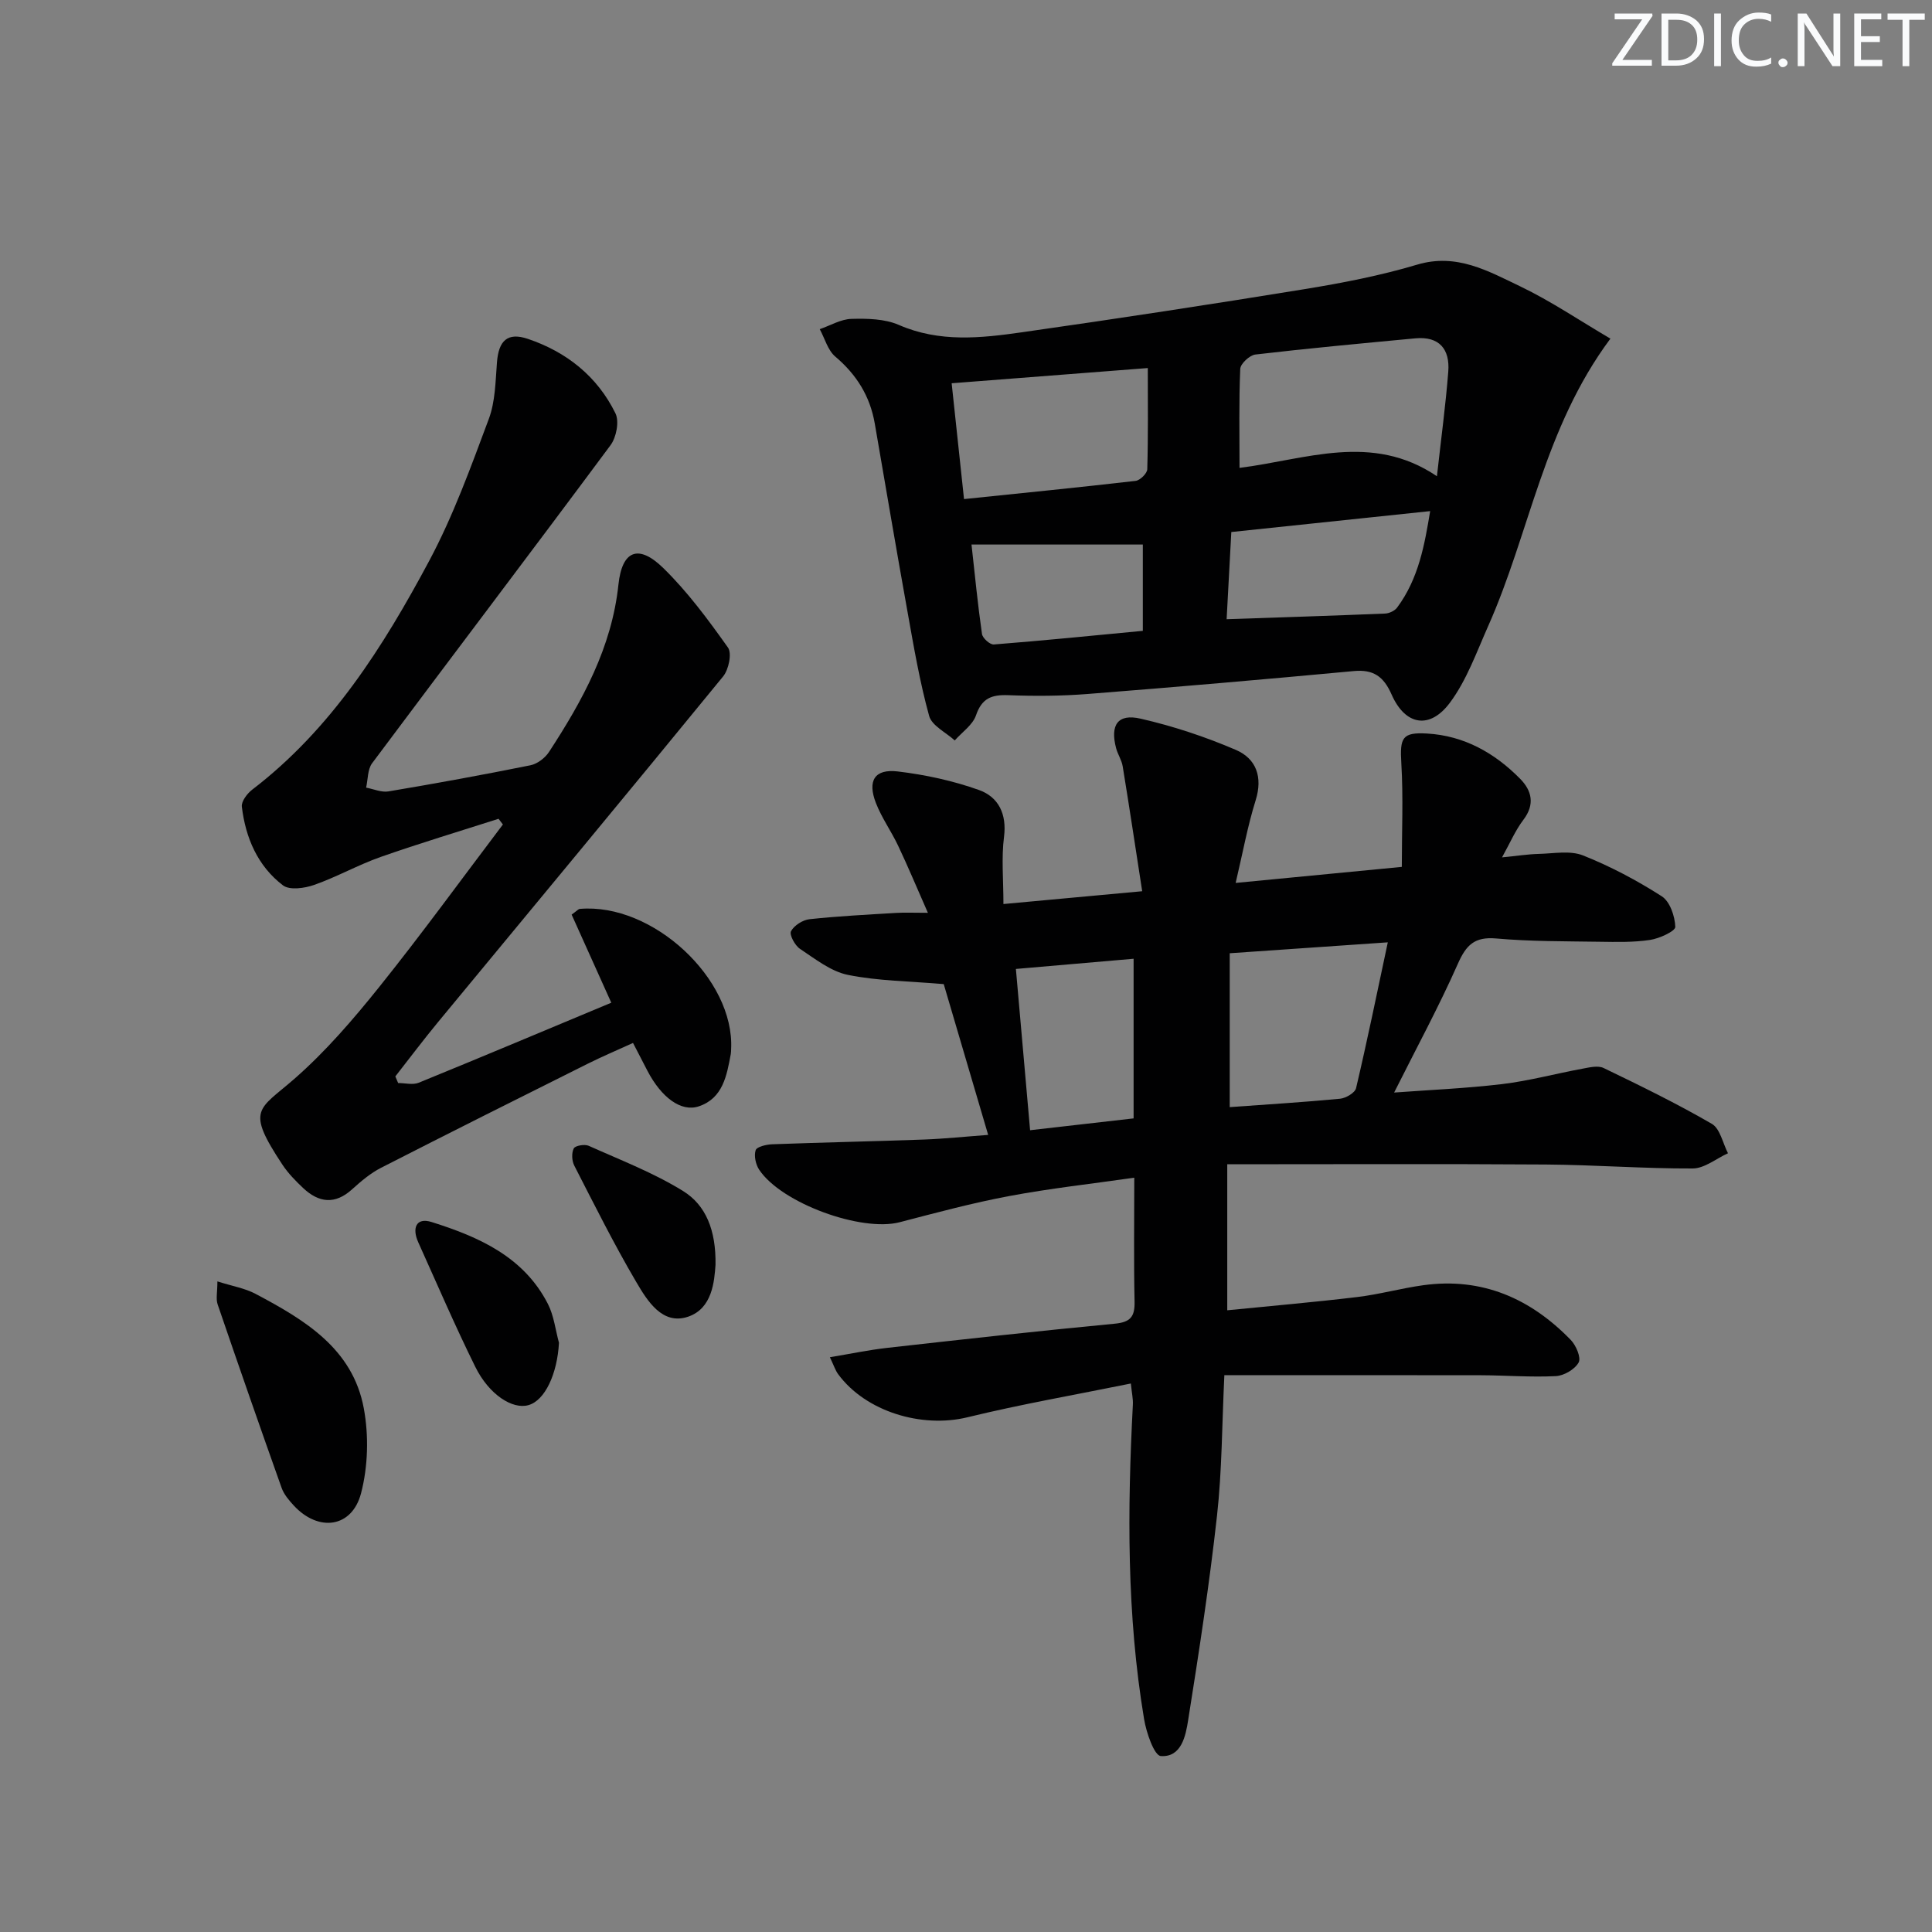
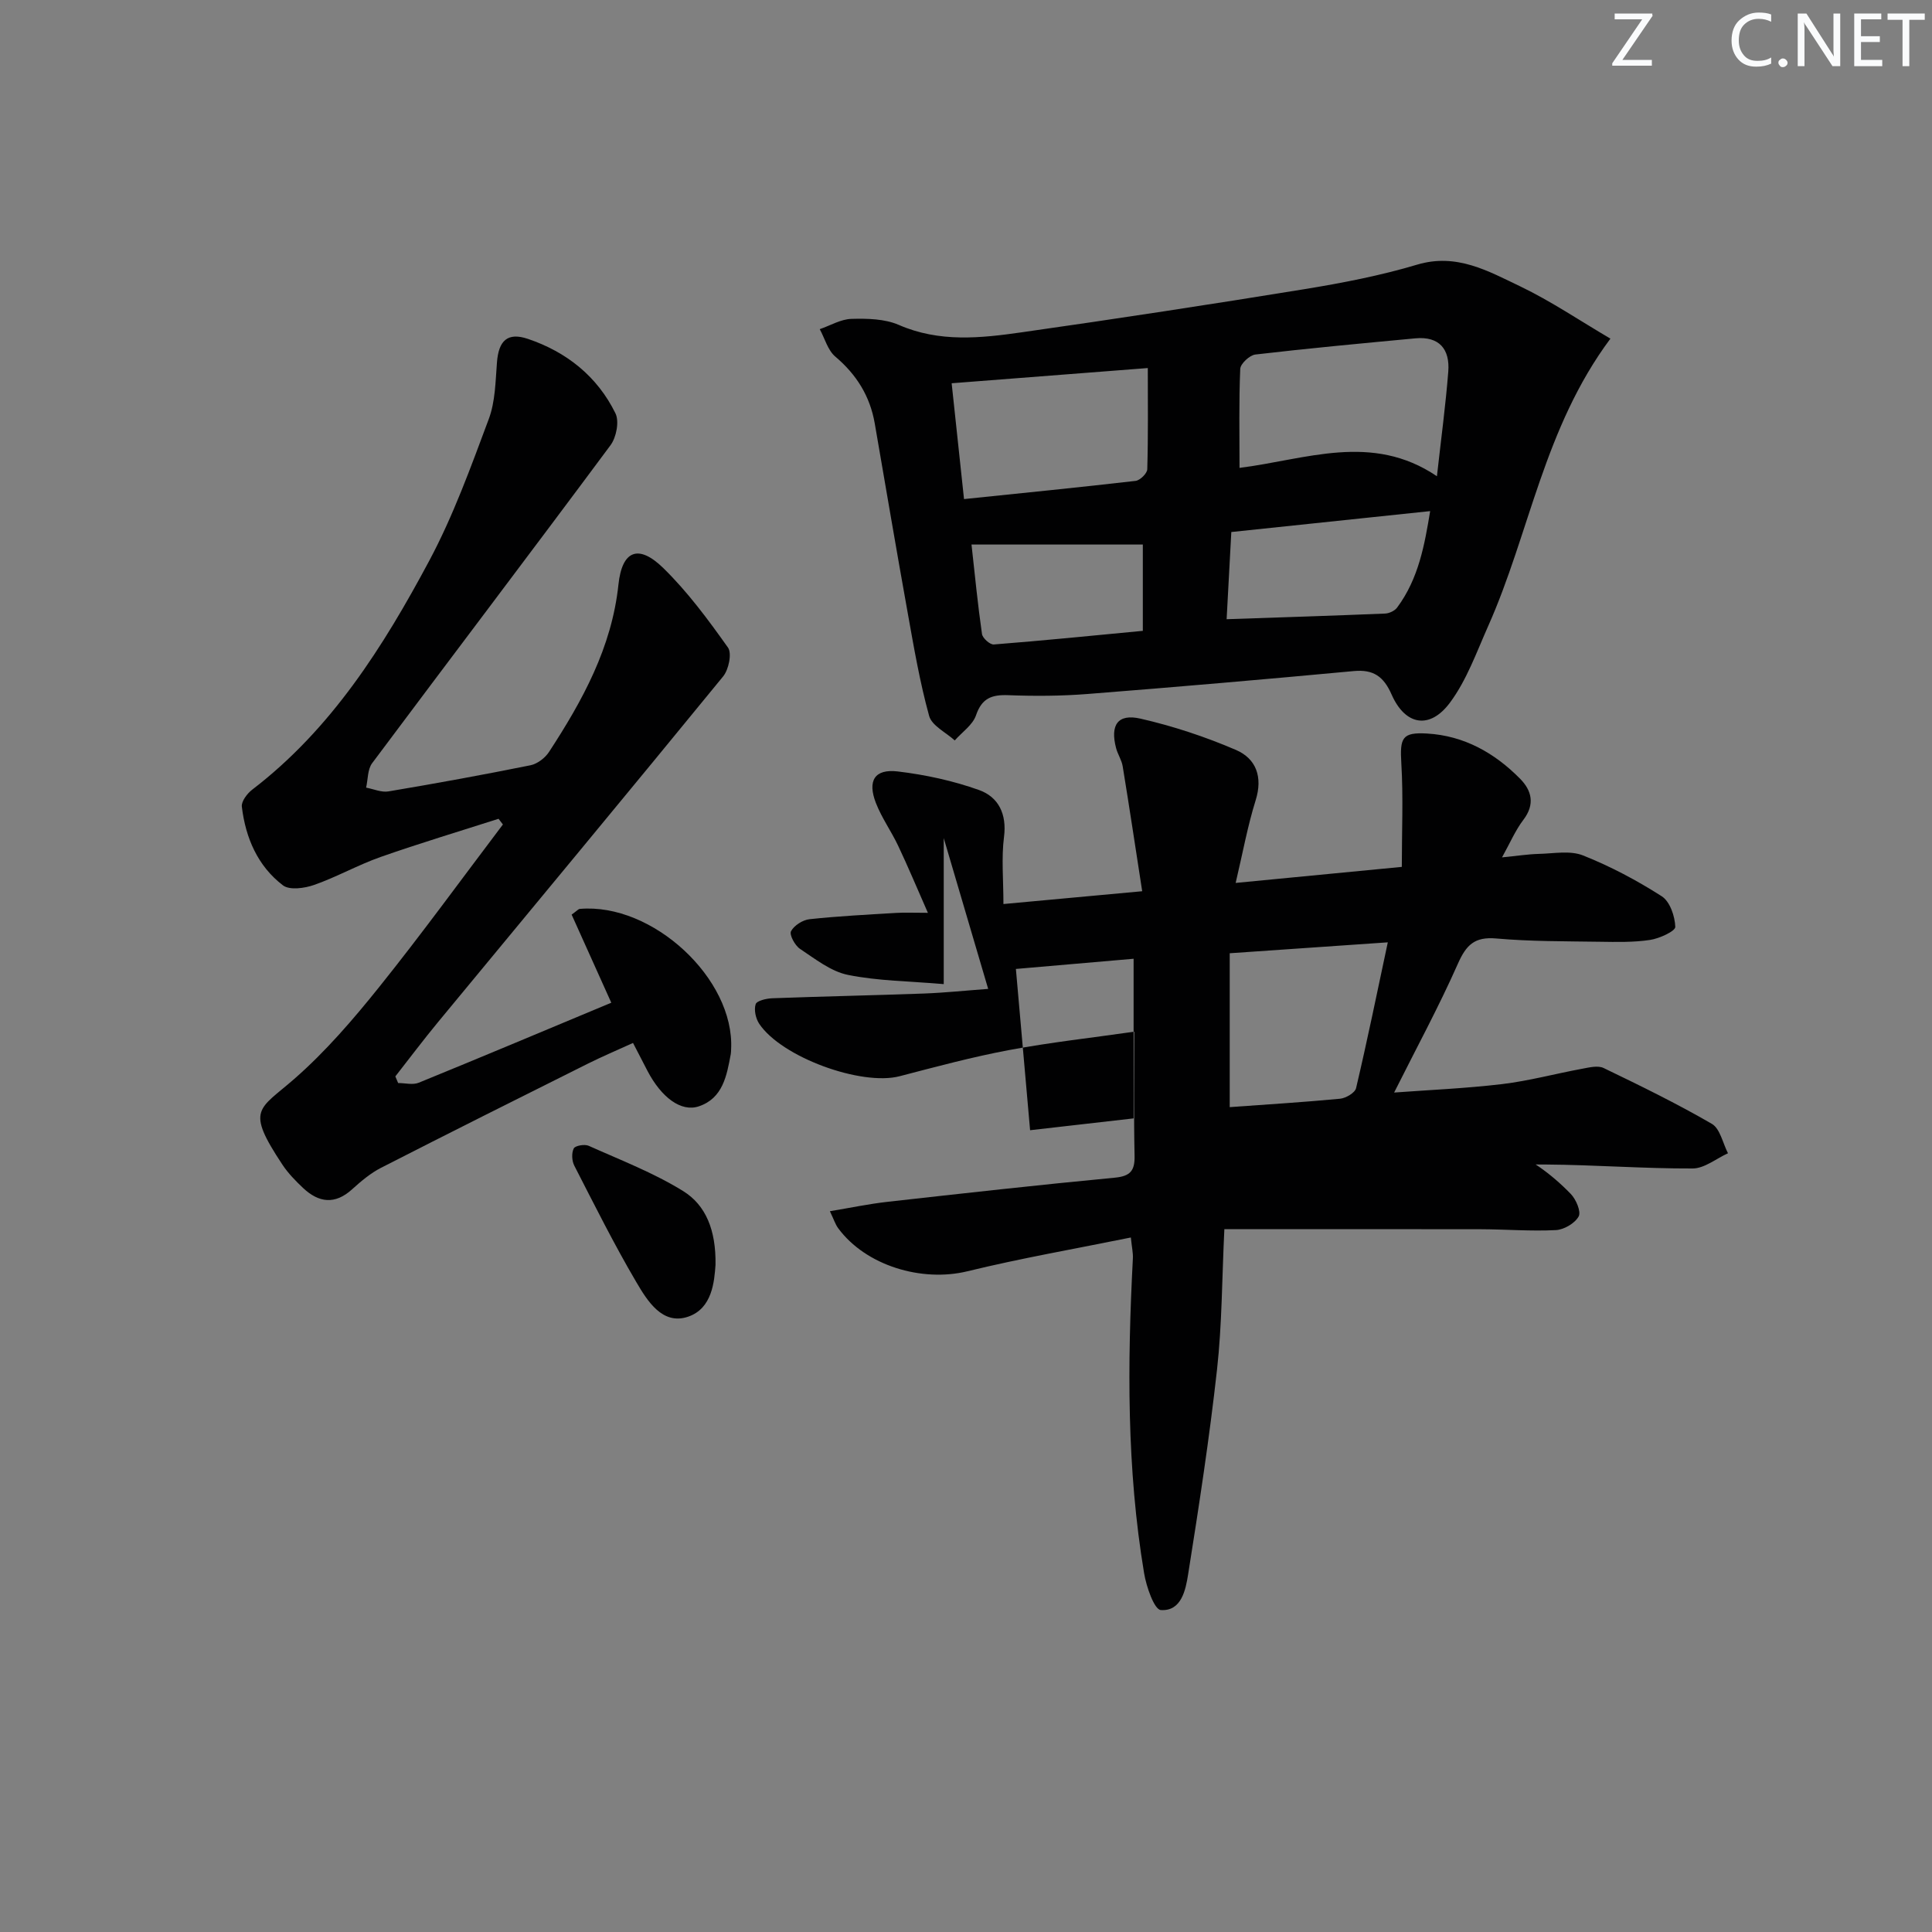
<svg xmlns="http://www.w3.org/2000/svg" enable-background="new 0 0 400 400" viewBox="0 0 400 400">
  <rect x="0" y="0" width="400" height="400" fill="#808080" stroke="none" />
  <g fill="#fafbfc">
    <path d="m342.2 3.2-6.3 9.2h6.1v1.2h-8.2v-.5l6.2-9.1h-5.7v-1.2h7.8v.4z" />
-     <path d="m344 13.7v-10.9h3.1c1.6 0 3 .5 4.1 1.4 1.1 1 1.6 2.2 1.6 3.9s-.5 3-1.6 4-2.5 1.5-4.2 1.5h-3zm1.4-9.6v8.4h1.6c1.4 0 2.5-.4 3.2-1.1.8-.8 1.2-1.8 1.2-3.2s-.4-2.4-1.2-3.1-1.8-1-3.1-1z" />
-     <path d="m356.3 2.8v10.9h-1.4v-10.9z" />
    <path d="m366.6 13.2c-.8.4-1.8.6-3 .6-1.6 0-2.8-.5-3.7-1.5s-1.4-2.3-1.4-3.9c0-1.7.5-3.2 1.6-4.2s2.4-1.6 4-1.6c1 0 1.9.1 2.6.4v1.5c-.8-.4-1.6-.6-2.6-.6-1.2 0-2.2.4-3 1.2s-1.1 1.9-1.1 3.3c0 1.3.4 2.3 1.1 3.1s1.6 1.1 2.8 1.1c1.1 0 2-.2 2.8-.7v1.3z" />
    <path d="m368.2 13c0-.3.1-.5.3-.6.2-.2.4-.3.6-.3.3 0 .5.1.7.3s.3.4.3.6-.1.5-.3.6c-.2.2-.4.3-.7.3s-.5-.1-.6-.3c-.2-.2-.3-.4-.3-.6z" />
    <path d="m381.1 13.7h-1.7l-5.5-8.4c-.2-.2-.3-.5-.4-.7 0 .2.1.8.1 1.5v7.6h-1.4v-10.9h1.8l5.3 8.3c.3.4.4.6.4.8 0-.3-.1-.8-.1-1.6v-7.5h1.4v10.9z" />
    <path d="m389.7 13.7h-5.8v-10.9h5.6v1.2h-4.2v3.5h3.9v1.2h-3.9v3.7h4.4z" />
    <path d="m398.4 4.1h-3.1v9.6h-1.4v-9.6h-3.1v-1.3h7.7v1.3z" />
  </g>
-   <path d="m195.39 203.75c-7.04-.61-13.56-.64-19.84-1.91-3.54-.72-6.77-3.3-9.92-5.39-1.05-.7-2.24-2.92-1.86-3.65.64-1.2 2.43-2.34 3.85-2.49 5.94-.64 11.93-.94 17.9-1.3 1.78-.11 3.57-.02 6.59-.02-2.31-5.24-4.13-9.61-6.16-13.89-1.42-3-3.4-5.76-4.6-8.84-1.8-4.63-.27-7.11 4.52-6.54 5.7.68 11.45 1.92 16.84 3.85 3.99 1.43 5.77 4.93 5.16 9.7-.56 4.35-.12 8.83-.12 13.9 9.48-.87 18.37-1.69 28.73-2.65-1.36-8.77-2.64-17.33-4.04-25.87-.21-1.29-1.02-2.46-1.36-3.74-1.27-4.8.33-7.21 5.06-6.12 6.74 1.54 13.41 3.75 19.76 6.48 4.15 1.79 5.59 5.57 4.07 10.42-1.67 5.34-2.67 10.89-4.14 17.11 11.6-1.12 22.56-2.17 34.4-3.32 0-7.31.32-14.4-.1-21.43-.32-5.3.15-6.48 5.32-6.18 7.67.44 13.99 4.01 19.27 9.36 2.41 2.44 3.12 5.29.69 8.49-1.66 2.18-2.76 4.78-4.43 7.79 3.07-.3 5.33-.66 7.61-.72 3.07-.07 6.48-.75 9.16.32 5.67 2.25 11.15 5.16 16.29 8.45 1.7 1.08 2.74 4.14 2.81 6.34.03.88-3.28 2.41-5.21 2.7-3.43.52-6.96.43-10.45.38-7.15-.11-14.32-.05-21.43-.68-4.46-.39-6.2 1.34-7.92 5.23-3.95 8.92-8.62 17.52-13.2 26.67 7.13-.53 14.78-.85 22.36-1.75 5.58-.67 11.05-2.16 16.59-3.18 1.45-.27 3.24-.72 4.42-.15 7.57 3.65 15.15 7.35 22.41 11.56 1.71.99 2.26 4 3.34 6.09-2.43 1.1-4.87 3.14-7.3 3.15-10.14.04-20.28-.75-30.43-.82-21.76-.15-43.51-.05-65.94-.05v30.23c8.87-.89 17.9-1.66 26.89-2.74 4.6-.55 9.11-1.82 13.7-2.45 12.16-1.68 22.2 2.74 30.53 11.33 1.1 1.13 2.18 3.68 1.63 4.67-.79 1.42-3.04 2.74-4.73 2.82-5.14.26-10.3-.16-15.46-.18-17.59-.04-35.19-.01-53.16-.01-.5 10.29-.48 19.74-1.52 29.08-1.57 14.17-3.74 28.29-5.98 42.37-.51 3.23-1.39 7.7-5.66 7.4-1.36-.1-3-4.85-3.46-7.65-3.61-21.61-3.46-43.37-2.32-65.16.06-1.12-.21-2.25-.42-4.32-11.5 2.34-22.75 4.29-33.82 6.99-9.46 2.31-21.06-1.15-26.78-8.92-.57-.77-.87-1.75-1.71-3.51 4.27-.71 8.06-1.51 11.88-1.94 15.68-1.76 31.36-3.51 47.07-5 3.27-.31 4.2-1.44 4.13-4.58-.18-8.29-.06-16.59-.06-25.65-8.95 1.28-17.48 2.22-25.89 3.8-7.63 1.43-15.16 3.46-22.69 5.42-7.91 2.06-24.45-3.92-29.08-10.87-.72-1.09-1.11-2.88-.73-4.04.23-.72 2.2-1.18 3.41-1.23 10.47-.39 20.95-.6 31.42-.98 4.29-.16 8.57-.61 13.31-.96-3.19-10.84-6.23-21.13-9.2-31.22zm59.21-6.39v31.86c7.71-.56 15.29-1.02 22.85-1.74 1.2-.12 3.08-1.22 3.31-2.19 2.3-9.77 4.32-19.61 6.57-30.19-11.22.78-21.59 1.49-32.73 2.26zm-19.9 34.19c0-11.27 0-22 0-33.05-8.3.72-16.28 1.41-24.37 2.11 1 11.39 1.95 22.18 2.94 33.39 7.47-.85 14.32-1.63 21.43-2.45z" fill="#010102" />
+   <path d="m195.39 203.75c-7.04-.61-13.56-.64-19.84-1.91-3.54-.72-6.77-3.3-9.92-5.39-1.05-.7-2.24-2.92-1.86-3.65.64-1.2 2.43-2.34 3.85-2.49 5.94-.64 11.93-.94 17.9-1.3 1.78-.11 3.57-.02 6.59-.02-2.31-5.24-4.13-9.61-6.16-13.89-1.42-3-3.4-5.76-4.6-8.84-1.8-4.63-.27-7.11 4.52-6.54 5.7.68 11.45 1.92 16.84 3.85 3.99 1.43 5.77 4.93 5.16 9.7-.56 4.35-.12 8.83-.12 13.9 9.48-.87 18.37-1.69 28.73-2.65-1.36-8.77-2.64-17.33-4.04-25.87-.21-1.29-1.02-2.46-1.36-3.74-1.27-4.8.33-7.21 5.06-6.12 6.74 1.54 13.41 3.75 19.76 6.48 4.15 1.79 5.59 5.57 4.07 10.42-1.67 5.34-2.67 10.89-4.14 17.11 11.6-1.12 22.56-2.17 34.4-3.32 0-7.31.32-14.4-.1-21.43-.32-5.3.15-6.48 5.32-6.18 7.67.44 13.99 4.01 19.27 9.36 2.41 2.44 3.12 5.29.69 8.49-1.66 2.18-2.76 4.78-4.43 7.79 3.07-.3 5.33-.66 7.61-.72 3.07-.07 6.48-.75 9.16.32 5.67 2.25 11.15 5.16 16.29 8.45 1.7 1.08 2.74 4.14 2.81 6.34.03.88-3.28 2.41-5.21 2.7-3.43.52-6.96.43-10.45.38-7.15-.11-14.32-.05-21.43-.68-4.46-.39-6.2 1.34-7.92 5.23-3.95 8.92-8.62 17.52-13.2 26.67 7.13-.53 14.78-.85 22.36-1.75 5.58-.67 11.05-2.16 16.59-3.18 1.45-.27 3.24-.72 4.42-.15 7.57 3.65 15.15 7.35 22.41 11.56 1.71.99 2.26 4 3.34 6.09-2.43 1.1-4.87 3.14-7.3 3.15-10.14.04-20.28-.75-30.43-.82-21.76-.15-43.51-.05-65.94-.05c8.87-.89 17.9-1.66 26.89-2.74 4.6-.55 9.11-1.82 13.7-2.45 12.16-1.68 22.2 2.74 30.53 11.33 1.1 1.13 2.18 3.68 1.63 4.67-.79 1.42-3.04 2.74-4.73 2.82-5.14.26-10.3-.16-15.46-.18-17.59-.04-35.19-.01-53.16-.01-.5 10.29-.48 19.74-1.52 29.08-1.57 14.17-3.74 28.29-5.98 42.37-.51 3.23-1.39 7.7-5.66 7.4-1.36-.1-3-4.85-3.46-7.65-3.61-21.61-3.46-43.37-2.32-65.16.06-1.12-.21-2.25-.42-4.32-11.5 2.34-22.75 4.29-33.82 6.99-9.46 2.31-21.06-1.15-26.78-8.92-.57-.77-.87-1.75-1.71-3.51 4.27-.71 8.06-1.51 11.88-1.94 15.68-1.76 31.36-3.51 47.07-5 3.27-.31 4.2-1.44 4.13-4.58-.18-8.29-.06-16.59-.06-25.65-8.95 1.28-17.48 2.22-25.89 3.8-7.63 1.43-15.16 3.46-22.69 5.42-7.91 2.06-24.45-3.92-29.08-10.87-.72-1.09-1.11-2.88-.73-4.04.23-.72 2.2-1.18 3.41-1.23 10.47-.39 20.95-.6 31.42-.98 4.29-.16 8.57-.61 13.31-.96-3.19-10.84-6.23-21.13-9.2-31.22zm59.21-6.39v31.86c7.71-.56 15.29-1.02 22.85-1.74 1.2-.12 3.08-1.22 3.31-2.19 2.3-9.77 4.32-19.61 6.57-30.19-11.22.78-21.59 1.49-32.73 2.26zm-19.9 34.19c0-11.27 0-22 0-33.05-8.3.72-16.28 1.41-24.37 2.11 1 11.39 1.95 22.18 2.94 33.39 7.47-.85 14.32-1.63 21.43-2.45z" fill="#010102" />
  <path d="m333.42 70.11c-13.81 18.54-16.71 40.21-25.3 59.49-2.41 5.41-4.44 11.19-7.91 15.86-4.19 5.65-9.28 4.73-12.09-1.66-1.64-3.72-3.74-5.25-7.86-4.86-18.34 1.71-36.7 3.3-55.06 4.74-5.46.43-10.97.46-16.45.25-3.43-.13-5.47.62-6.68 4.17-.68 2-2.89 3.48-4.4 5.2-1.83-1.67-4.74-3.05-5.3-5.07-1.93-6.99-3.16-14.19-4.44-21.35-2.35-13.05-4.56-26.13-6.82-39.2-.98-5.65-3.76-10.12-8.17-13.85-1.56-1.32-2.17-3.75-3.22-5.68 2.19-.75 4.36-2.07 6.56-2.13 3.28-.09 6.89-.02 9.81 1.25 8.42 3.67 16.98 2.74 25.52 1.52 19.53-2.78 39.03-5.76 58.51-8.93 7.83-1.28 15.69-2.8 23.29-5.07 8.17-2.44 14.71 1.34 21.34 4.5 6.37 3.06 12.28 7.07 18.67 10.82zm-35.92 28.49c.88-7.89 1.81-14.76 2.35-21.66.36-4.61-1.83-7.36-6.82-6.89-11.05 1.04-22.1 2.06-33.12 3.35-1.19.14-3.09 1.91-3.13 2.98-.29 6.73-.15 13.47-.15 20.49 13.69-1.71 27.39-7.39 40.87 1.73zm-97.91 4.73c12.15-1.26 23.85-2.42 35.53-3.77.92-.11 2.39-1.55 2.41-2.41.2-6.93.11-13.86.11-20.95-13.65 1.06-26.98 2.09-40.61 3.15.85 7.93 1.66 15.49 2.56 23.98zm55.34 6.82c-.35 6.46-.67 12.48-.97 18.05 11.46-.39 22.15-.73 32.83-1.17.85-.04 1.97-.57 2.47-1.24 4.47-6.01 5.69-13.04 6.84-19.97-13.91 1.46-27.21 2.86-41.17 4.33zm-53.79 2.59c.71 6.4 1.3 12.48 2.17 18.52.12.86 1.66 2.24 2.45 2.17 10.19-.8 20.36-1.82 30.85-2.82 0-6.37 0-12.39 0-17.87-11.85 0-23.38 0-35.47 0z" fill="#010102" />
  <path d="m103.22 169.52c-8.14 2.61-16.34 5.07-24.4 7.9-4.69 1.65-9.08 4.14-13.77 5.79-1.98.7-5.09 1.14-6.47.09-5.23-3.99-7.74-9.84-8.51-16.29-.13-1.09 1.11-2.73 2.16-3.53 16.4-12.56 27.13-29.6 36.64-47.38 4.98-9.32 8.61-19.4 12.32-29.33 1.36-3.62 1.39-7.79 1.7-11.73.34-4.5 2.17-6.31 6.4-4.88 8.01 2.7 14.38 7.77 18.13 15.41.83 1.68.19 4.99-1.03 6.62-16.35 22.02-32.94 43.86-49.35 65.83-.95 1.28-.85 3.35-1.24 5.05 1.55.29 3.18 1.03 4.64.78 9.82-1.65 19.63-3.44 29.39-5.41 1.43-.29 3.02-1.51 3.84-2.76 6.94-10.64 12.99-21.63 14.37-34.64.75-7.08 4.13-8.47 9.3-3.42 5.03 4.92 9.29 10.69 13.38 16.45.85 1.2.15 4.56-1 5.97-19.58 23.95-39.35 47.75-59.05 71.6-3.03 3.67-5.89 7.48-8.82 11.22.19.46.39.92.58 1.37 1.44 0 3.05.44 4.28-.07 13.21-5.39 26.36-10.93 39.85-16.56-2.85-6.34-5.58-12.4-8.21-18.24 1.14-.82 1.4-1.16 1.68-1.18 15.06-1.32 32.09 14.48 31.34 29.05-.02.33-.01.67-.07 1-.83 4.46-1.63 9.14-6.6 10.82-3.7 1.25-7.78-1.85-10.65-7.34-.92-1.76-1.82-3.52-2.99-5.78-3.27 1.49-6.41 2.82-9.45 4.34-14.26 7.12-28.52 14.25-42.72 21.51-2.19 1.12-4.15 2.79-5.99 4.45-3.54 3.22-6.89 2.79-10.14-.26-1.57-1.48-3.11-3.06-4.29-4.84-7.67-11.58-4.94-11.28 2.48-17.77 6.46-5.65 12.16-12.28 17.55-19 8.82-11 17.11-22.42 25.62-33.66-.28-.39-.59-.78-.9-1.18z" fill="#010102" />
-   <path d="m45.01 265.3c3.08.98 5.69 1.41 7.9 2.58 10.13 5.37 20.12 11.31 22.41 23.7 1.05 5.67.88 12.03-.57 17.59-1.88 7.16-8.81 8.06-13.91 2.55-1-1.08-2.05-2.31-2.53-3.66-4.5-12.64-8.91-25.31-13.25-38-.39-1.14-.05-2.54-.05-4.76z" fill="#010102" />
-   <path d="m115.73 278.01c-.36 6.46-2.9 11.95-6.33 12.91-3.3.93-8.15-2.17-10.99-7.92-4.19-8.48-7.93-17.18-11.82-25.81-1.28-2.83-.52-5.22 2.78-4.18 9.75 3.07 19.06 7.17 24.07 16.96 1.24 2.43 1.55 5.34 2.29 8.04z" fill="#010102" />
  <path d="m148.14 261.88c-.25 3.38-.64 9.04-5.71 10.74-5.29 1.77-8.39-3.27-10.68-7.16-4.62-7.85-8.69-16.02-12.85-24.13-.51-.99-.59-2.61-.11-3.56.29-.58 2.24-.92 3.08-.55 6.62 2.97 13.48 5.6 19.6 9.4 4.63 2.88 6.79 8.02 6.67 15.26z" fill="#010102" />
</svg>